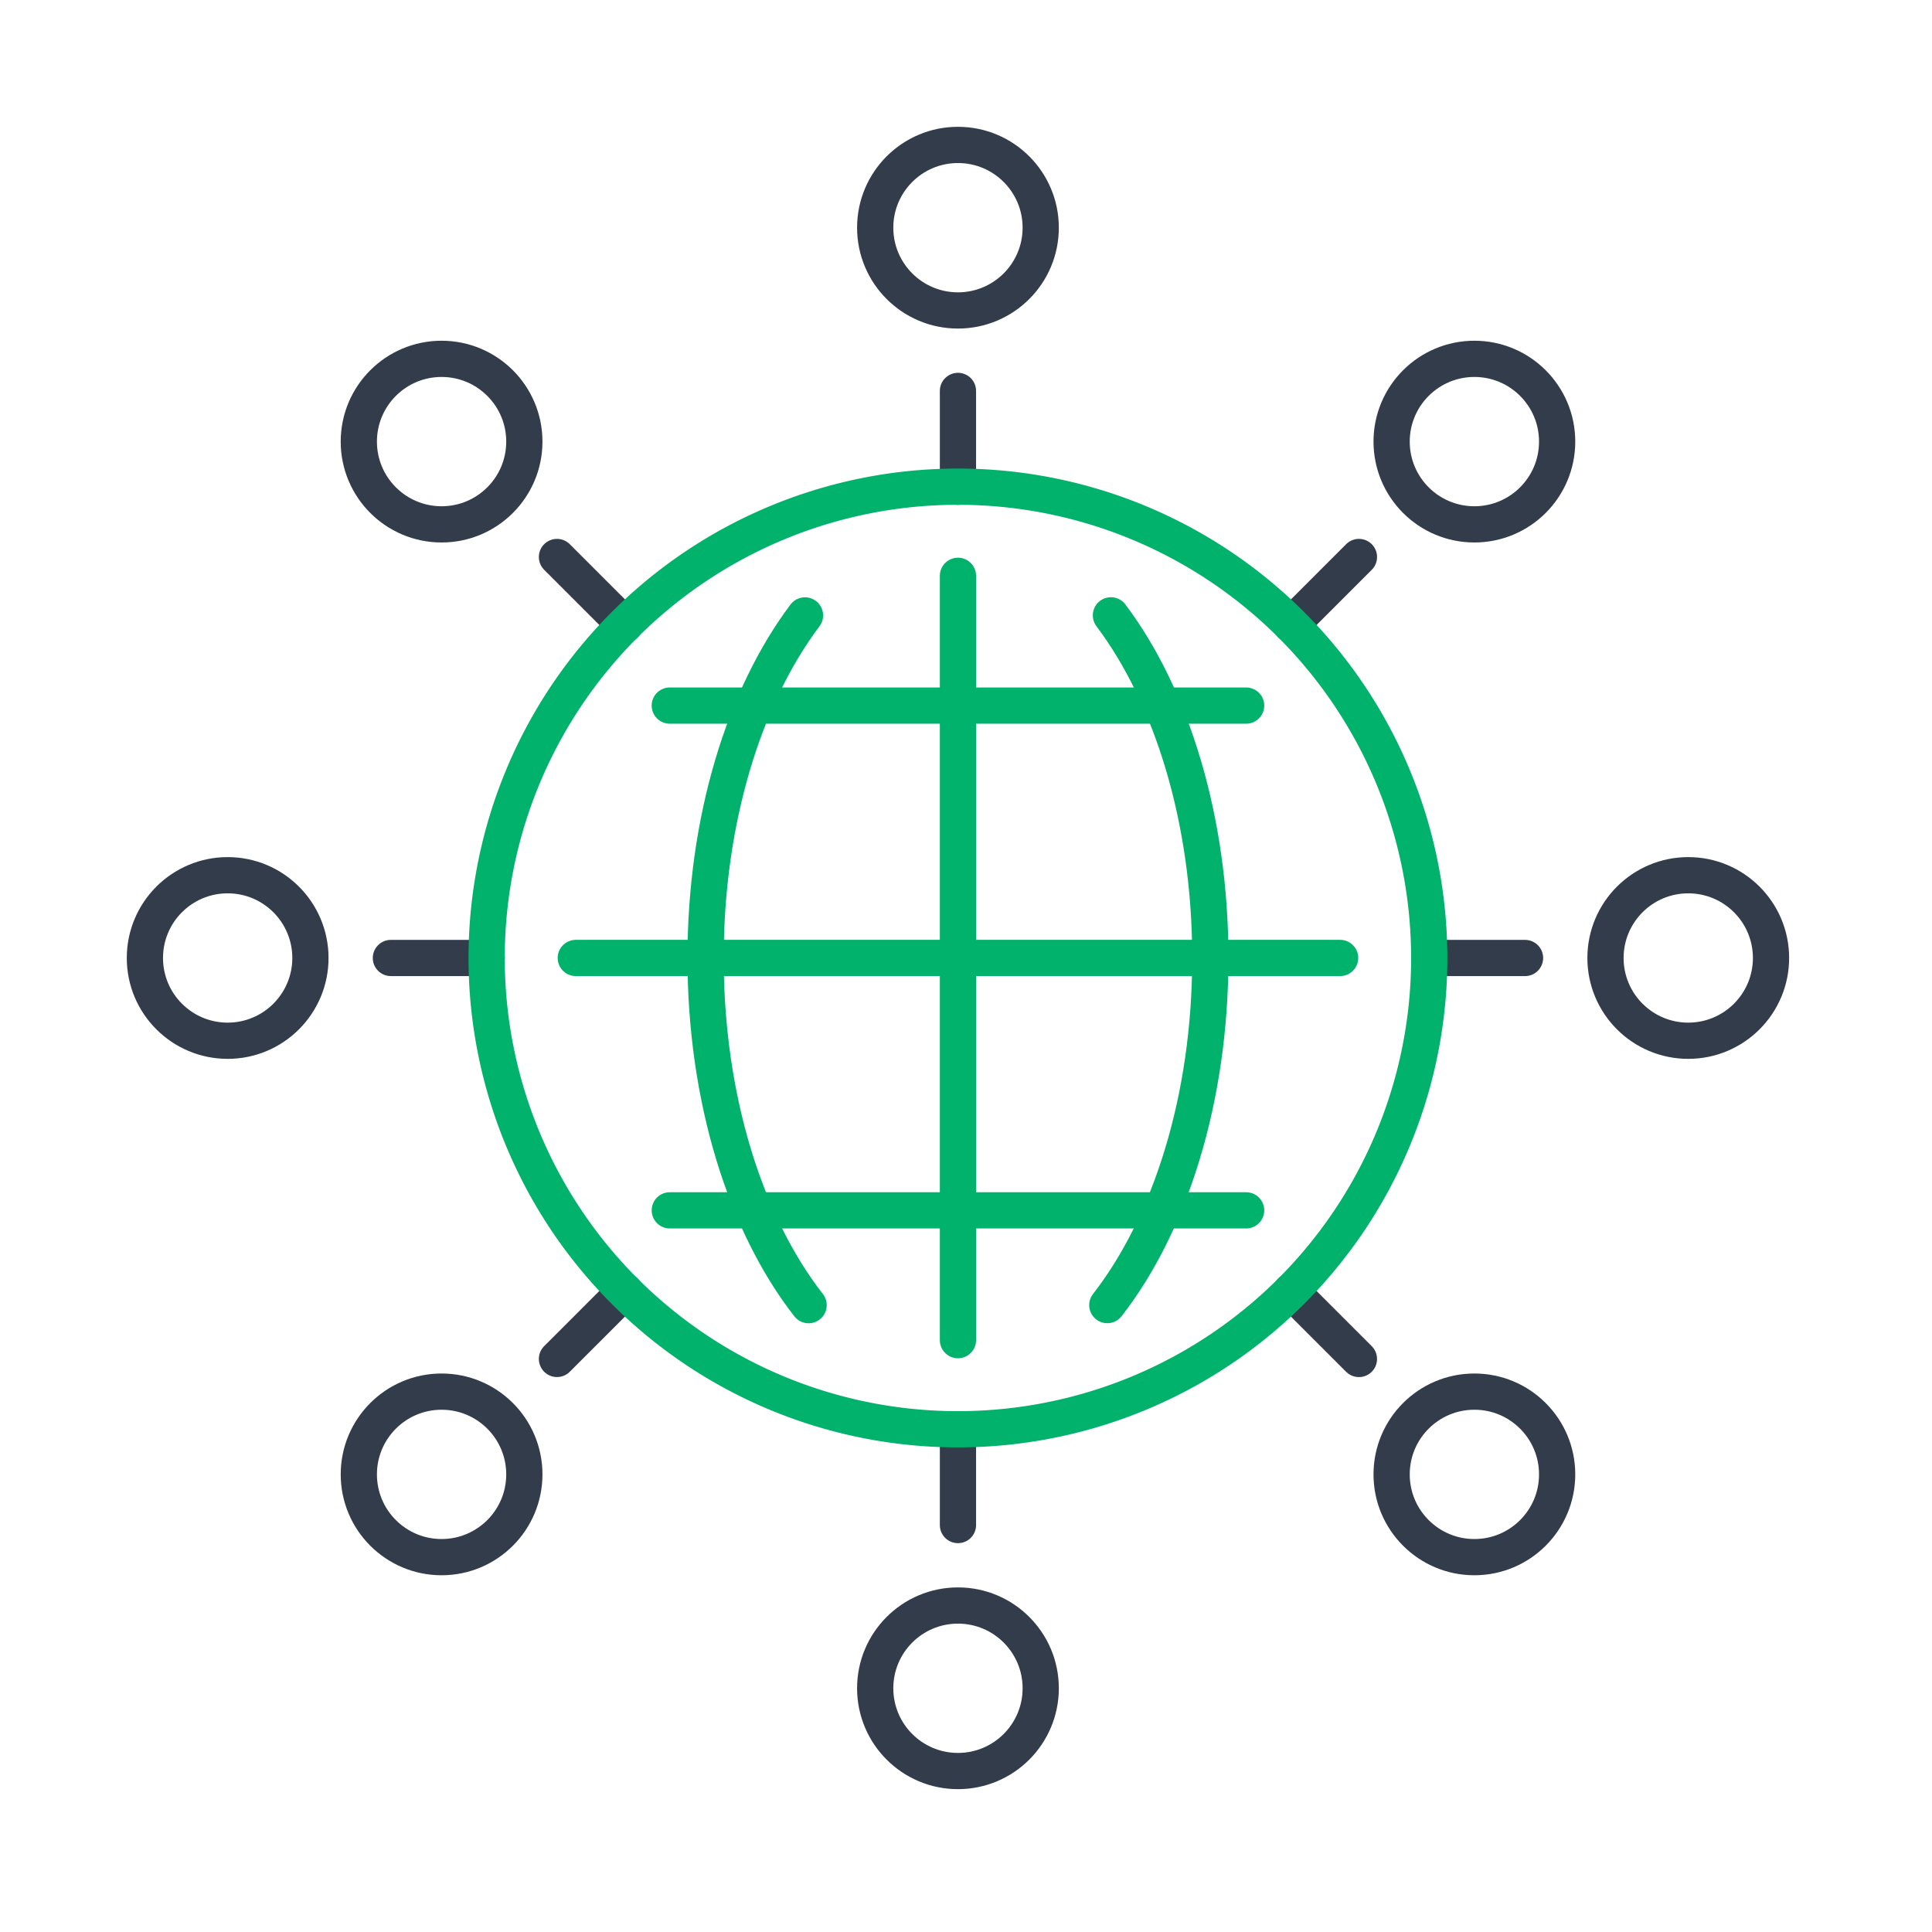
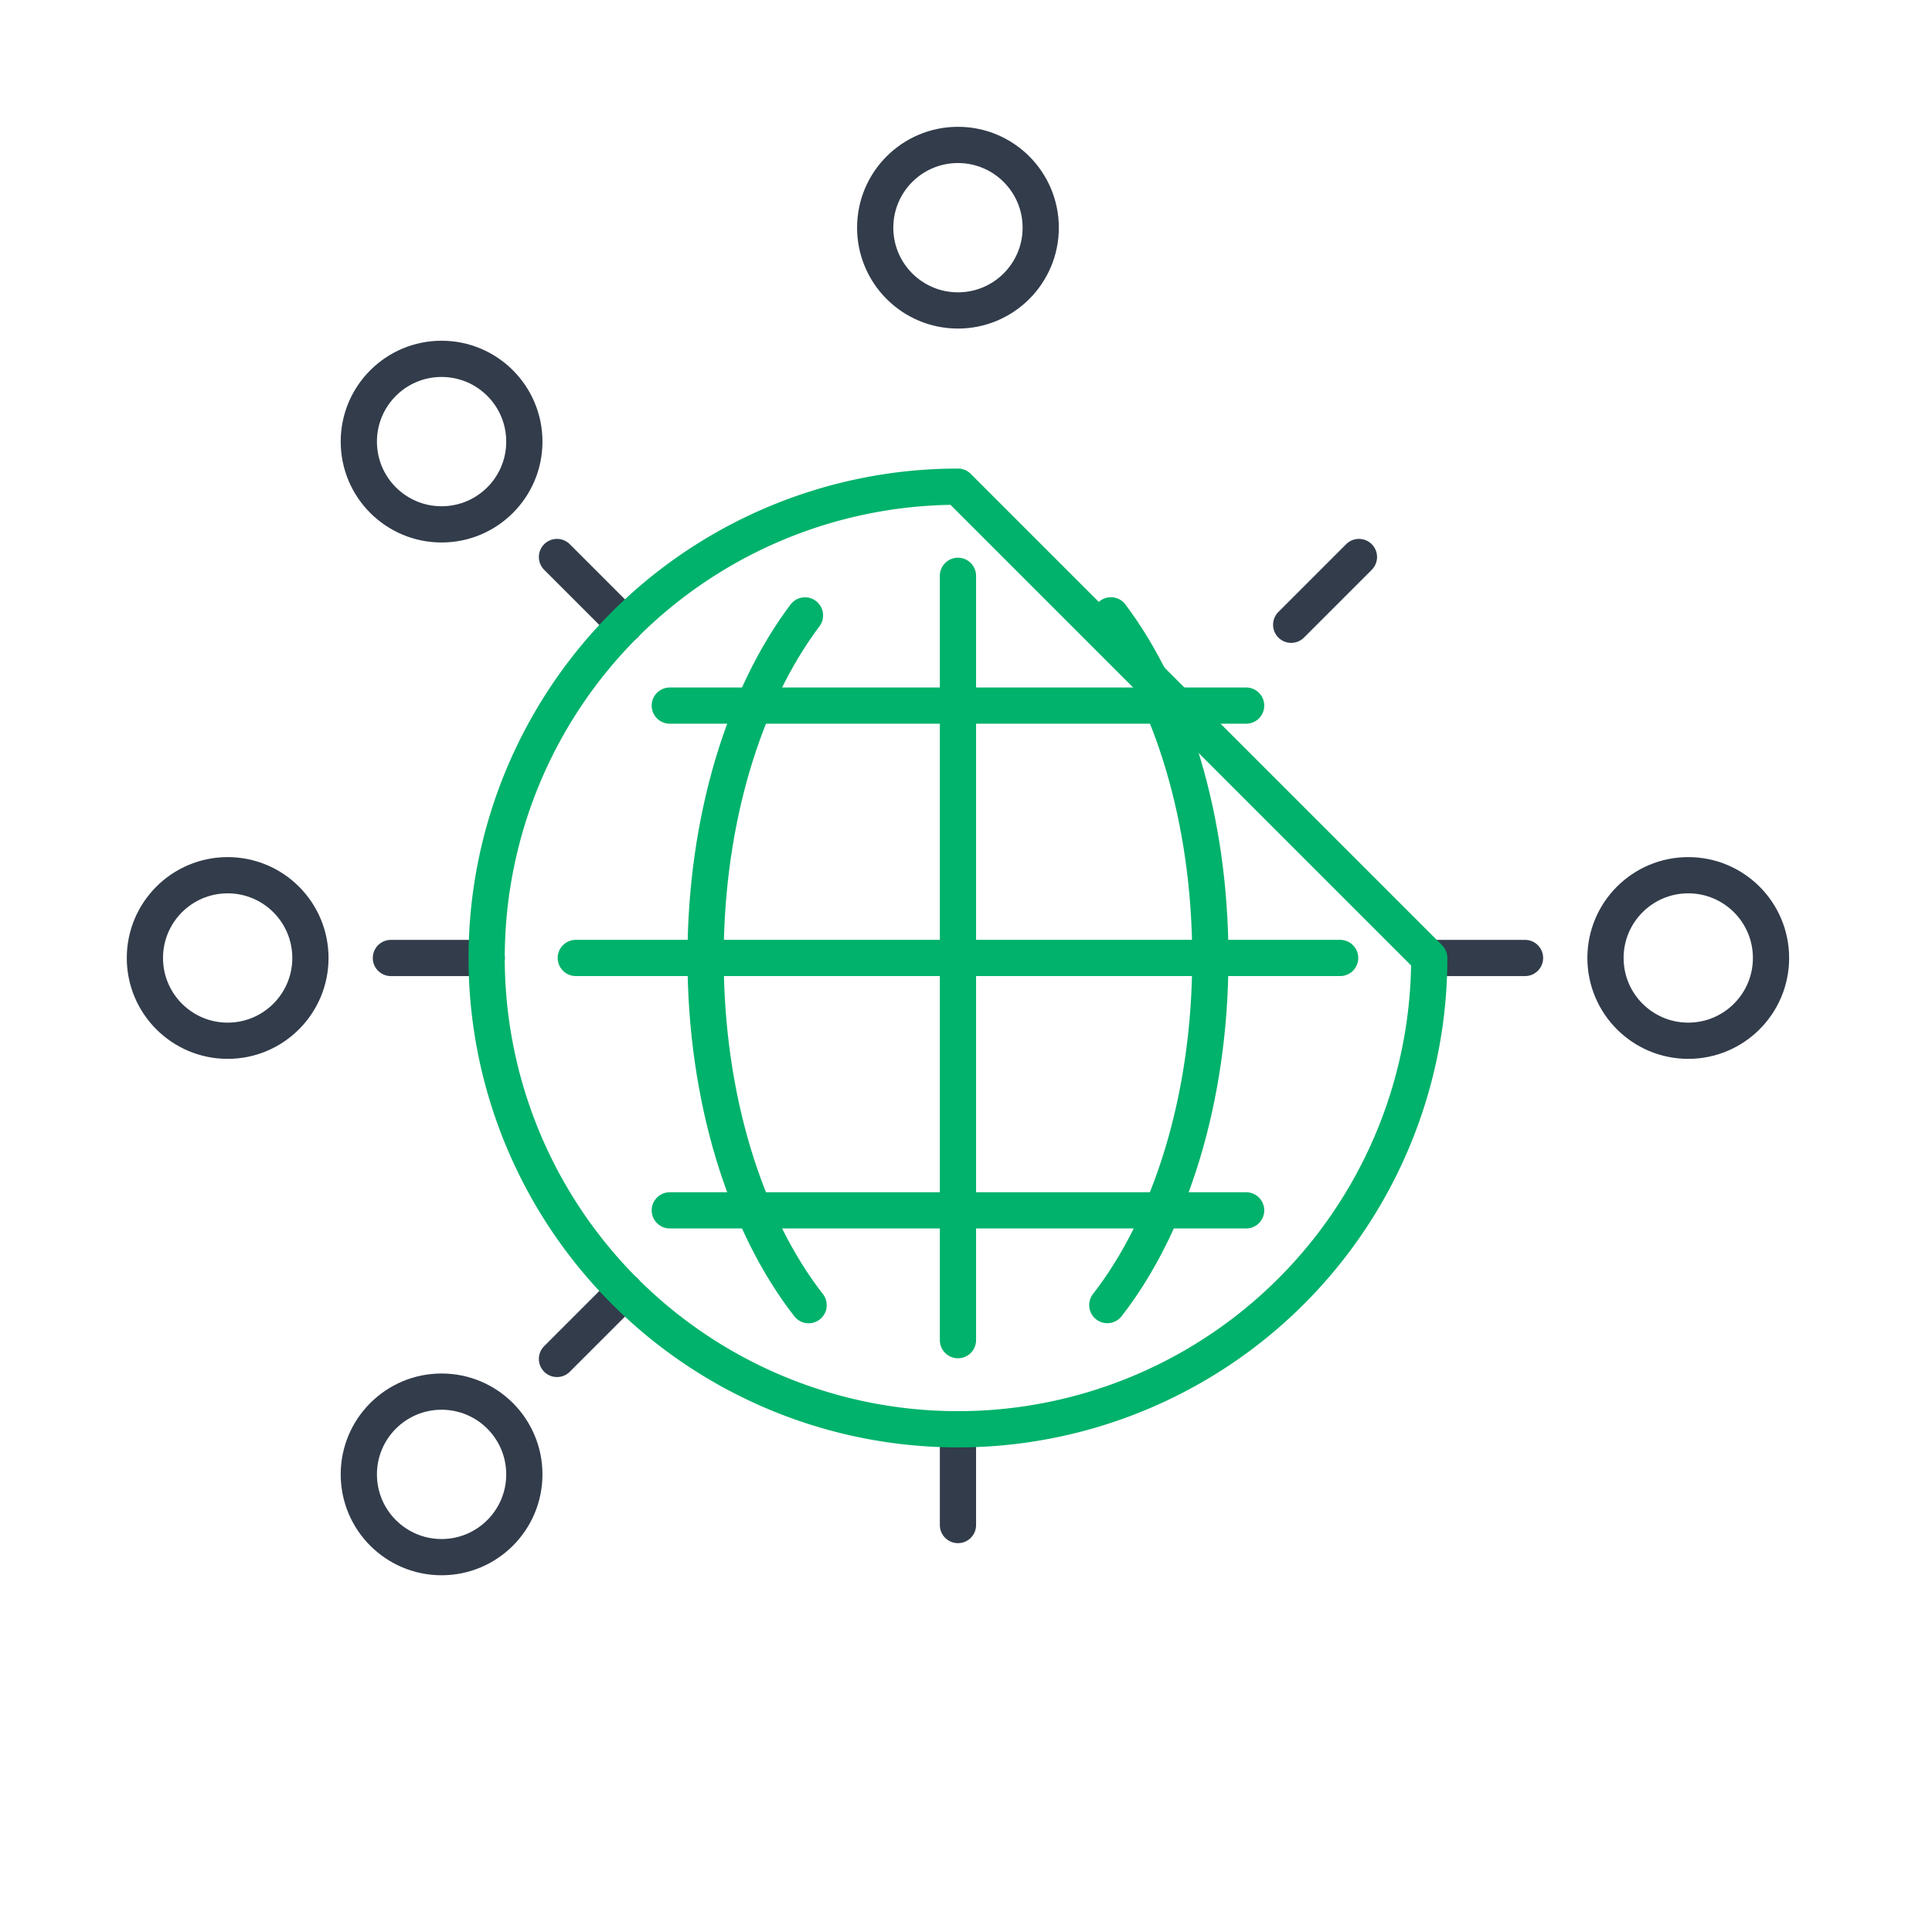
<svg xmlns="http://www.w3.org/2000/svg" width="80" height="80" viewBox="0 0 80 80">
  <defs>
    <clipPath id="clip-path">
      <rect id="사각형_3055" data-name="사각형 3055" width="80" height="80" transform="translate(1436 1332)" fill="#fff" stroke="#707070" stroke-width="1" />
    </clipPath>
  </defs>
  <g id="마스크_그룹_13" data-name="마스크 그룹 13" transform="translate(-1436 -1332)" clip-path="url(#clip-path)">
    <g id="그룹_3618" data-name="그룹 3618" transform="translate(248.556 1542.945)">
      <g id="그룹_3496" data-name="그룹 3496" transform="translate(1193.444 -204.944)">
        <g id="그룹_3616" data-name="그룹 3616">
          <g id="그룹_3495" data-name="그룹 3495">
-             <line id="선_1276" data-name="선 1276" y1="3.968" transform="translate(33.667 10.186)" fill="none" stroke="#323c4b" stroke-linecap="round" stroke-linejoin="round" stroke-width="1.5" />
            <circle id="타원_136" data-name="타원 136" cx="3.427" cy="3.427" r="3.427" transform="translate(30.24)" fill="none" stroke="#323c4b" stroke-linecap="round" stroke-linejoin="round" stroke-width="1.5" />
            <line id="선_1277" data-name="선 1277" y2="3.968" transform="translate(33.667 53.18)" fill="none" stroke="#323c4b" stroke-linecap="round" stroke-linejoin="round" stroke-width="1.5" />
-             <circle id="타원_137" data-name="타원 137" cx="3.427" cy="3.427" r="3.427" transform="translate(30.24 60.48)" fill="none" stroke="#323c4b" stroke-linecap="round" stroke-linejoin="round" stroke-width="1.5" />
            <line id="선_1278" data-name="선 1278" x1="3.968" transform="translate(10.186 33.667)" fill="none" stroke="#323c4b" stroke-linecap="round" stroke-linejoin="round" stroke-width="1.5" />
            <circle id="타원_138" data-name="타원 138" cx="3.427" cy="3.427" r="3.427" transform="translate(0 30.24)" fill="none" stroke="#323c4b" stroke-linecap="round" stroke-linejoin="round" stroke-width="1.5" />
            <line id="선_1279" data-name="선 1279" x2="3.968" transform="translate(53.18 33.667)" fill="none" stroke="#323c4b" stroke-linecap="round" stroke-linejoin="round" stroke-width="1.5" />
            <circle id="타원_139" data-name="타원 139" cx="3.427" cy="3.427" r="3.427" transform="translate(60.48 30.24)" fill="none" stroke="#323c4b" stroke-linecap="round" stroke-linejoin="round" stroke-width="1.5" />
            <line id="선_1280" data-name="선 1280" x1="2.806" y1="2.806" transform="translate(17.063 17.063)" fill="none" stroke="#323c4b" stroke-linecap="round" stroke-linejoin="round" stroke-width="1.5" />
            <circle id="타원_140" data-name="타원 140" cx="3.427" cy="3.427" r="3.427" transform="translate(8.858 8.858)" fill="none" stroke="#323c4b" stroke-linecap="round" stroke-linejoin="round" stroke-width="1.5" />
-             <line id="선_1281" data-name="선 1281" x2="2.806" y2="2.806" transform="translate(47.464 47.465)" fill="none" stroke="#323c4b" stroke-linecap="round" stroke-linejoin="round" stroke-width="1.5" />
-             <circle id="타원_141" data-name="타원 141" cx="3.427" cy="3.427" r="3.427" transform="translate(51.624 51.623)" fill="none" stroke="#323c4b" stroke-linecap="round" stroke-linejoin="round" stroke-width="1.5" />
            <line id="선_1282" data-name="선 1282" x1="2.806" y2="2.806" transform="translate(17.063 47.464)" fill="none" stroke="#323c4b" stroke-linecap="round" stroke-linejoin="round" stroke-width="1.5" />
            <circle id="타원_142" data-name="타원 142" cx="3.427" cy="3.427" r="3.427" transform="translate(8.858 51.623)" fill="none" stroke="#323c4b" stroke-linecap="round" stroke-linejoin="round" stroke-width="1.5" />
            <line id="선_1283" data-name="선 1283" y1="2.806" x2="2.806" transform="translate(47.465 17.063)" fill="none" stroke="#323c4b" stroke-linecap="round" stroke-linejoin="round" stroke-width="1.5" />
-             <circle id="타원_143" data-name="타원 143" cx="3.427" cy="3.427" r="3.427" transform="translate(51.624 8.858)" fill="none" stroke="#323c4b" stroke-linecap="round" stroke-linejoin="round" stroke-width="1.5" />
          </g>
        </g>
      </g>
      <g id="그룹_3617" data-name="그룹 3617" transform="translate(1207.595 -190.793)">
-         <path id="패스_4620" data-name="패스 4620" d="M1249.288-168.615a19.515,19.515,0,0,1-19.516,19.515,19.515,19.515,0,0,1-19.515-19.515,19.516,19.516,0,0,1,19.515-19.516h0a19.515,19.515,0,0,1,19.515,19.515Z" transform="translate(-1210.257 188.131)" fill="none" stroke="#00b26b" stroke-linecap="round" stroke-linejoin="round" stroke-width="1.5" />
+         <path id="패스_4620" data-name="패스 4620" d="M1249.288-168.615a19.515,19.515,0,0,1-19.516,19.515,19.515,19.515,0,0,1-19.515-19.515,19.516,19.516,0,0,1,19.515-19.516h0Z" transform="translate(-1210.257 188.131)" fill="none" stroke="#00b26b" stroke-linecap="round" stroke-linejoin="round" stroke-width="1.5" />
        <path id="패스_4621" data-name="패스 4621" d="M1240.942-181.8c2.511,3.338,4.116,8.451,4.116,14.184,0,5.844-1.67,11.045-4.266,14.377" transform="translate(-1215.092 187.128)" fill="none" stroke="#00b26b" stroke-linecap="round" stroke-linejoin="round" stroke-width="1.5" />
        <path id="패스_4622" data-name="패스 4622" d="M1225.294-153.236c-2.6-3.333-4.266-8.534-4.266-14.377,0-5.729,1.606-10.846,4.116-14.184" transform="translate(-1211.962 187.128)" fill="none" stroke="#00b26b" stroke-linecap="round" stroke-linejoin="round" stroke-width="1.5" />
        <line id="선_1272" data-name="선 1272" y2="31.65" transform="translate(19.516 3.691)" fill="none" stroke="#00b26b" stroke-linecap="round" stroke-linejoin="round" stroke-width="1.5" />
        <line id="선_1273" data-name="선 1273" x2="31.65" transform="translate(3.691 19.515)" fill="none" stroke="#00b26b" stroke-linecap="round" stroke-linejoin="round" stroke-width="1.5" />
        <line id="선_1274" data-name="선 1274" x2="23.866" transform="translate(7.583 9.065)" fill="none" stroke="#00b26b" stroke-linecap="round" stroke-linejoin="round" stroke-width="1.5" />
        <line id="선_1275" data-name="선 1275" x2="23.865" transform="translate(7.584 29.966)" fill="none" stroke="#00b26b" stroke-linecap="round" stroke-linejoin="round" stroke-width="1.5" />
      </g>
    </g>
  </g>
</svg>